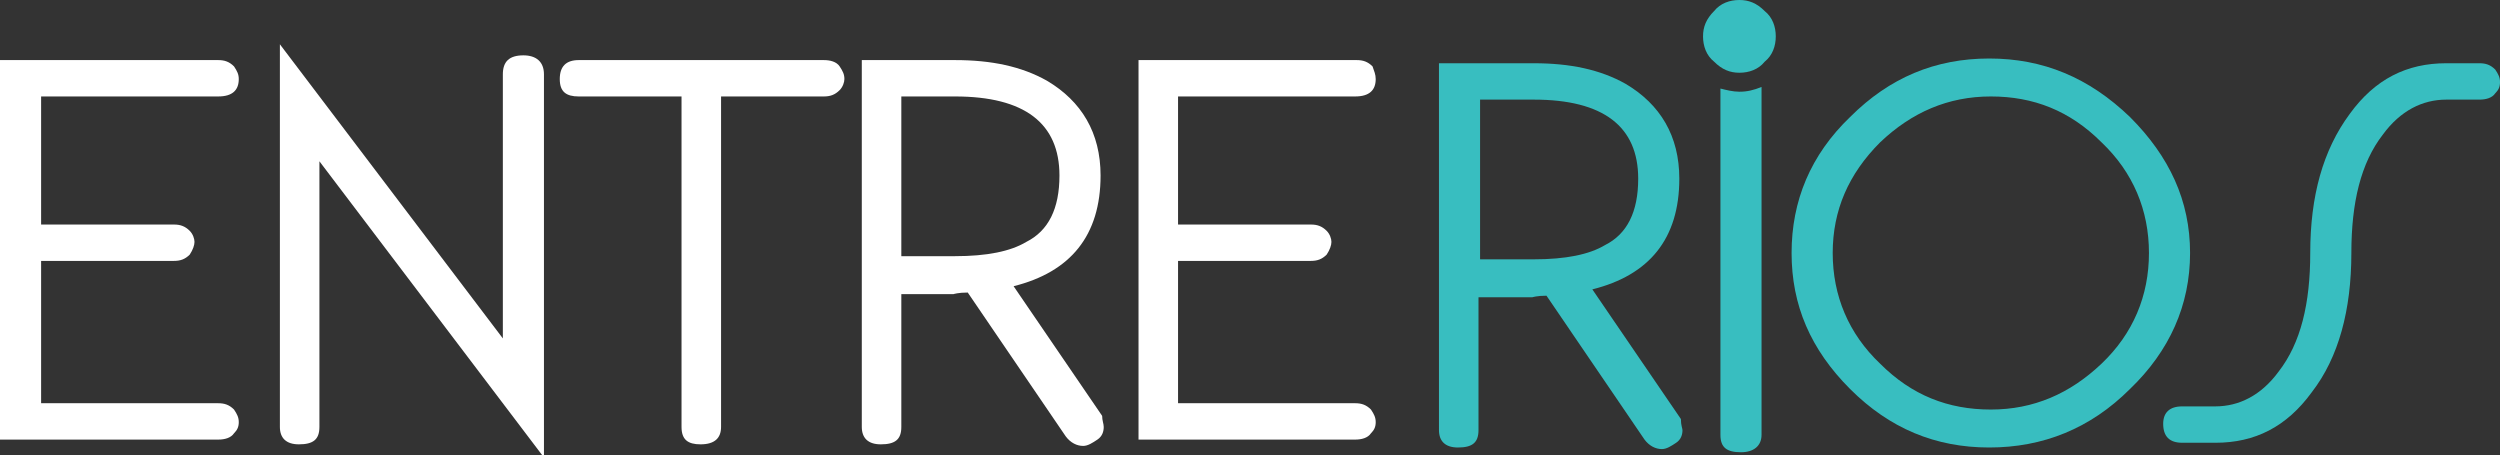
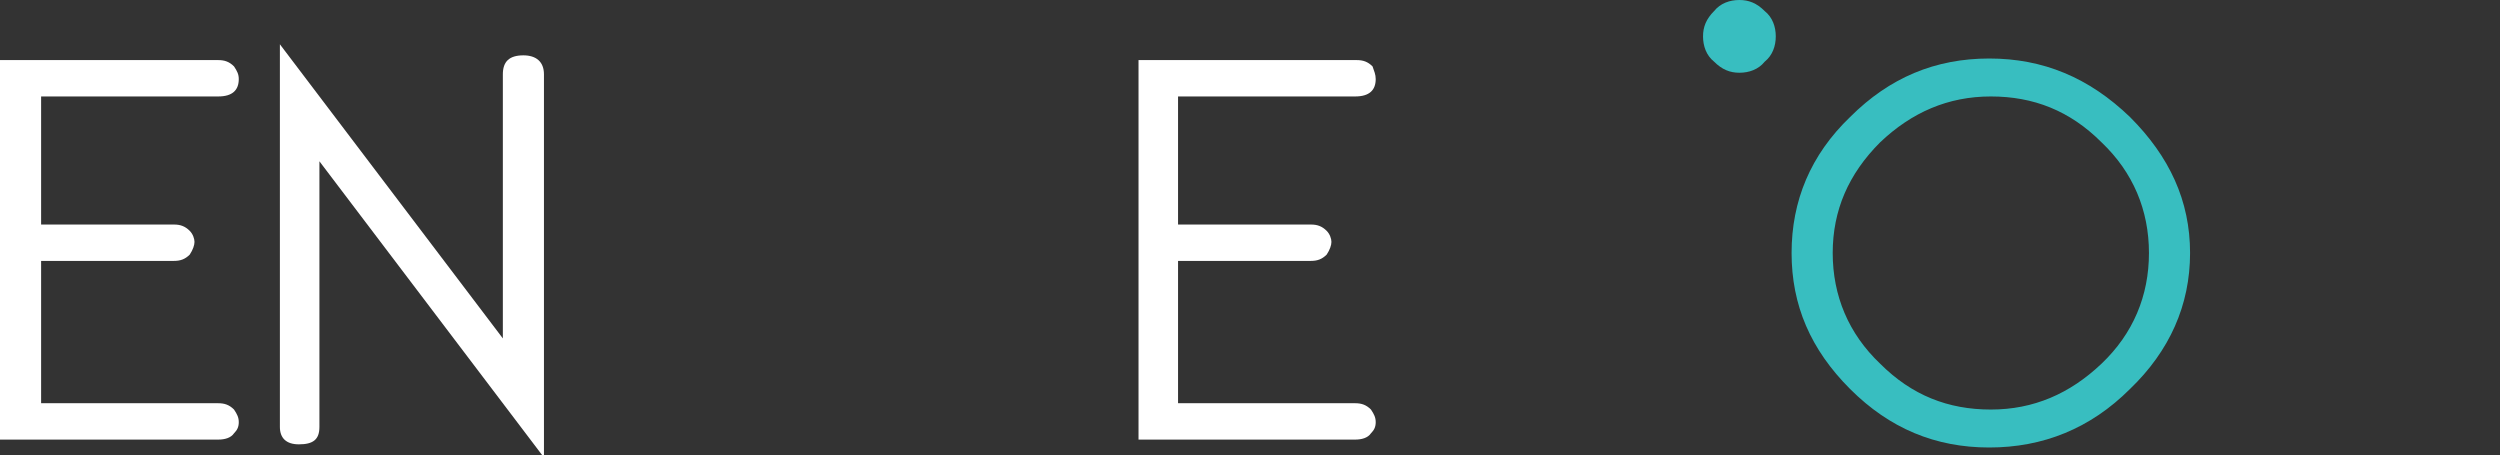
<svg xmlns="http://www.w3.org/2000/svg" version="1.1" id="Layer_1" x="0px" y="0px" width="158.1px" height="28.8px" viewBox="0 0 158.1 28.8" style="enable-background:new 0 0 158.1 28.8;" xml:space="preserve">
  <rect x="0" y="0" width="158.1" height="28.8" fill="#333333" stroke="none" />
  <style type="text/css">
	.st0{fill:#FFFFFF;}
	.st1{fill:#38BEC0;}
</style>
  <g id="logo">
    <path class="st0" d="M15.1,26.7c0,0.3-0.1,0.5-0.3,0.7c-0.2,0.3-0.6,0.4-1,0.4H0V3.8h13.8c0.4,0,0.7,0.1,1,0.4   C15,4.5,15.1,4.7,15.1,5c0,0.7-0.4,1.1-1.3,1.1H2.6v8.1h8.4c0.4,0,0.7,0.1,1,0.4c0.2,0.2,0.3,0.5,0.3,0.7s-0.1,0.5-0.3,0.8   c-0.3,0.3-0.6,0.4-1,0.4H2.6v9h11.2c0.4,0,0.7,0.1,1,0.4C15,26.2,15.1,26.4,15.1,26.7z" />
    <path class="st0" d="M34.3,28.8L20.2,10.2V27c0,0.8-0.4,1.1-1.3,1.1c-0.8,0-1.2-0.4-1.2-1.1V2.8l14.1,18.6V4.7   c0-0.8,0.4-1.2,1.3-1.2c0.8,0,1.3,0.4,1.3,1.2V28.8z" />
-     <path class="st0" d="M53.1,4.2c-0.2-0.3-0.6-0.4-1-0.4H36.6c-0.8,0-1.2,0.4-1.2,1.2c0,0.8,0.4,1.1,1.2,1.1h6.5v18.7h0V27   c0,0.8,0.4,1.1,1.2,1.1c0.9,0,1.3-0.4,1.3-1.1v-2.1V21V6.1h6.5c0.4,0,0.7-0.1,1-0.4c0.2-0.2,0.3-0.5,0.3-0.7   C53.4,4.7,53.3,4.5,53.1,4.2z" />
-     <path class="st0" d="M69.8,27c0,0.3-0.1,0.6-0.4,0.8c-0.3,0.2-0.6,0.4-0.9,0.4c-0.4,0-0.8-0.2-1.1-0.6l-6.2-9.1   c-0.6,0-0.9,0.1-0.9,0.1H57V27c0,0.8-0.4,1.1-1.3,1.1c-0.8,0-1.2-0.4-1.2-1.1V3.8h5.9c2.3,0,4.2,0.4,5.8,1.3c2.2,1.3,3.4,3.3,3.4,6   c0,3.8-1.9,6.1-5.5,7l5.6,8.2C69.7,26.6,69.8,26.8,69.8,27z M67,11.1c0-3.3-2.2-5-6.6-5H57v10.1h3.4c2,0,3.5-0.3,4.5-0.9   C66.3,14.6,67,13.2,67,11.1z" />
    <path class="st0" d="M87,26.7c0,0.3-0.1,0.5-0.3,0.7c-0.2,0.3-0.6,0.4-1,0.4H72V3.8h13.8c0.4,0,0.7,0.1,1,0.4C86.9,4.5,87,4.7,87,5   c0,0.7-0.4,1.1-1.3,1.1H74.5v8.1h8.4c0.4,0,0.7,0.1,1,0.4c0.2,0.2,0.3,0.5,0.3,0.7s-0.1,0.5-0.3,0.8c-0.3,0.3-0.6,0.4-1,0.4h-8.4v9   h11.2c0.4,0,0.7,0.1,1,0.4C86.9,26.2,87,26.4,87,26.7z" />
-     <path class="st1" d="M106.4,27.2c0,0.3-0.1,0.6-0.4,0.8c-0.3,0.2-0.6,0.4-0.9,0.4c-0.4,0-0.8-0.2-1.1-0.6l-6.2-9.1   c-0.6,0-0.9,0.1-0.9,0.1h-3.4v8.4c0,0.8-0.4,1.1-1.3,1.1c-0.8,0-1.2-0.4-1.2-1.1V4H97c2.3,0,4.2,0.4,5.8,1.3c2.2,1.3,3.4,3.3,3.4,6   c0,3.8-1.9,6.1-5.5,7l5.6,8.2C106.3,26.9,106.4,27.1,106.4,27.2z M103.6,11.3c0-3.3-2.2-5-6.6-5h-3.4v10.1H97c2,0,3.5-0.3,4.5-0.9   C102.9,14.8,103.6,13.4,103.6,11.3z" />
    <path class="st1" d="M138.5,16c0,3.3-1.3,6.2-3.8,8.6c-2.5,2.5-5.5,3.7-8.9,3.7s-6.3-1.2-8.8-3.7c-2.5-2.5-3.7-5.3-3.7-8.6   s1.2-6.2,3.7-8.6c2.5-2.5,5.4-3.7,8.8-3.7s6.3,1.2,8.9,3.7C137.2,9.9,138.5,12.7,138.5,16z M135.9,16c0-2.7-1-5.1-3-7   c-2-2-4.3-2.9-7-2.9c-2.7,0-5,1-7,2.9c-2,2-3,4.3-3,7c0,2.7,1,5.1,3,7c2,2,4.3,2.9,7,2.9c2.7,0,5-1,7-2.9   C134.9,21.1,135.9,18.7,135.9,16z" />
-     <path class="st1" d="M110,5.8c-0.4,0-0.8-0.1-1.2-0.2v21.9c0,0.8,0.4,1.1,1.3,1.1c0.8,0,1.3-0.4,1.3-1.1v-22   C110.9,5.7,110.5,5.8,110,5.8z" />
    <path class="st1" d="M112.3,2.3c0-0.6-0.2-1.2-0.7-1.6c-0.5-0.5-1-0.7-1.6-0.7c-0.6,0-1.2,0.2-1.6,0.7c-0.5,0.5-0.7,1-0.7,1.6   c0,0.6,0.2,1.2,0.7,1.6c0.5,0.5,1,0.7,1.6,0.7c0.6,0,1.2-0.2,1.6-0.7C112.1,3.5,112.3,2.9,112.3,2.3z" />
-     <path class="st1" d="M158.1,5.2c0,0.3-0.1,0.5-0.3,0.7c-0.2,0.3-0.6,0.4-1,0.4h-2.1c-1.5,0-2.9,0.7-4,2.2c-1.4,1.8-2,4.3-2,7.5   c0,3.6-0.8,6.6-2.5,8.8c-1.6,2.2-3.6,3.2-6.1,3.2H138c-0.8,0-1.2-0.4-1.2-1.2c0-0.7,0.4-1.1,1.2-1.1h2.1c1.5,0,2.9-0.7,4-2.2   c1.4-1.8,2-4.3,2-7.5c0-3.6,0.8-6.5,2.5-8.8c1.6-2.2,3.6-3.2,6.1-3.2h2.1c0.4,0,0.7,0.1,1,0.4C158,4.7,158.1,4.9,158.1,5.2z" />
  </g>
</svg>